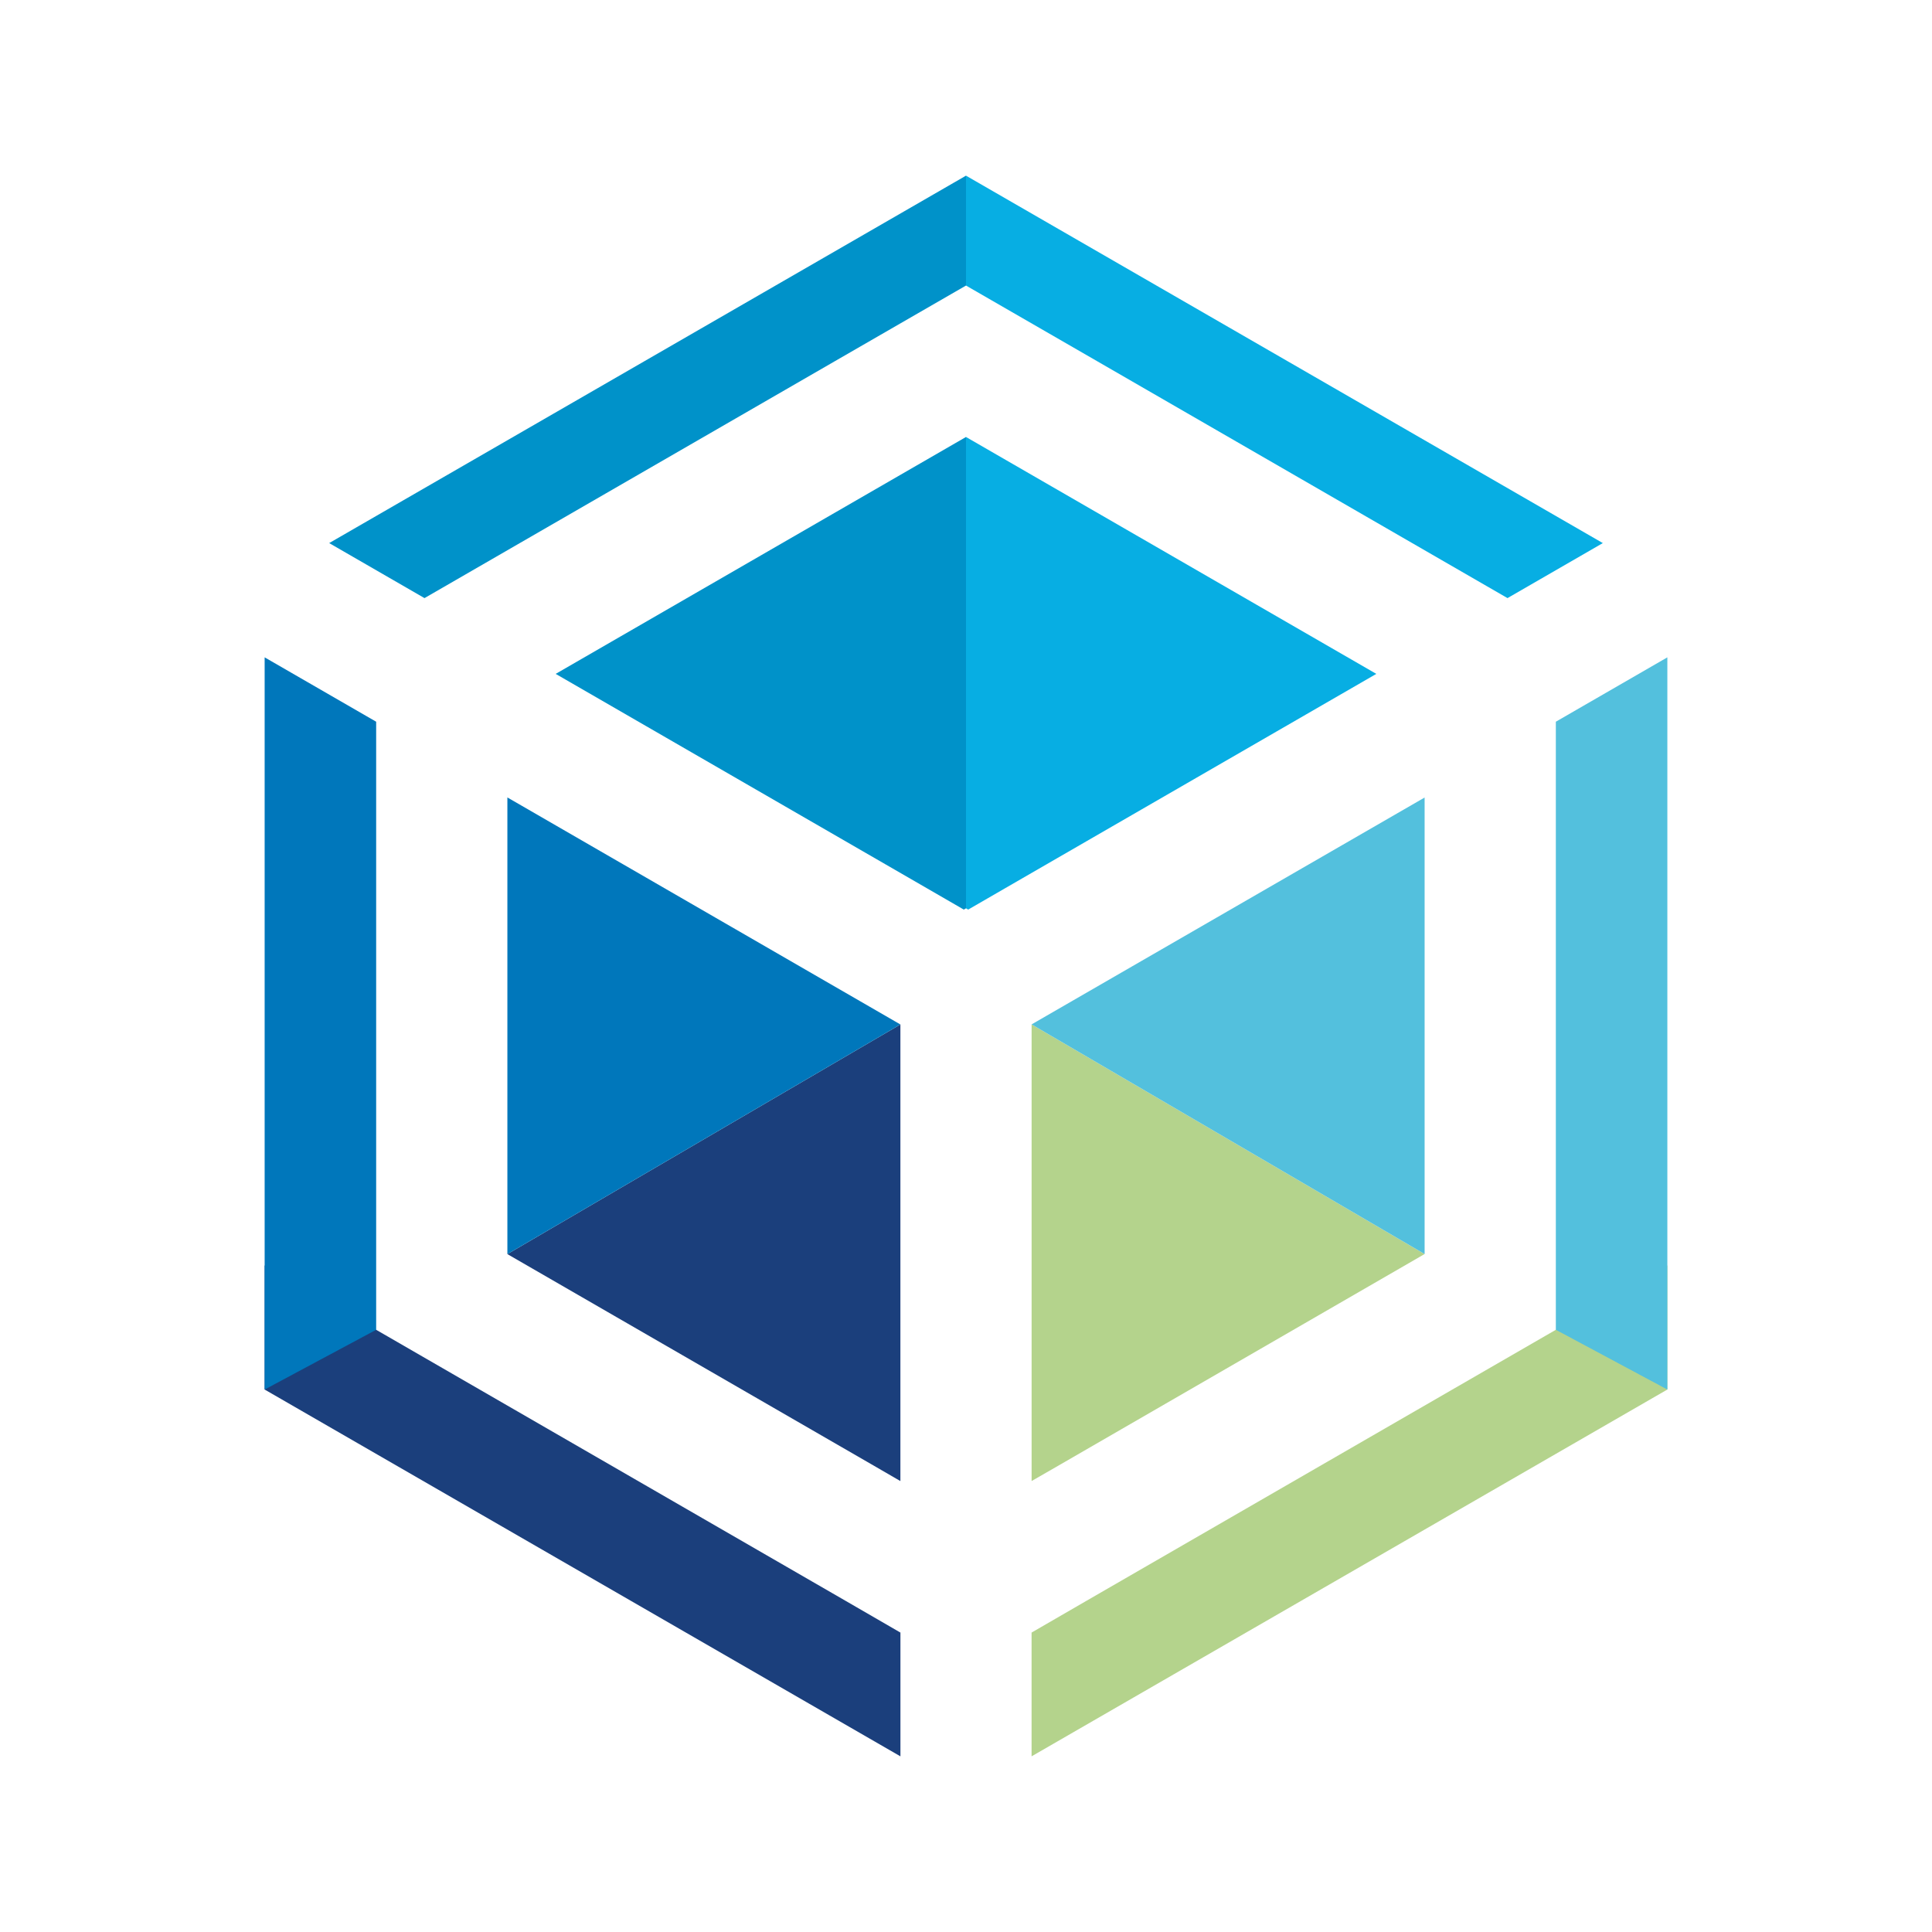
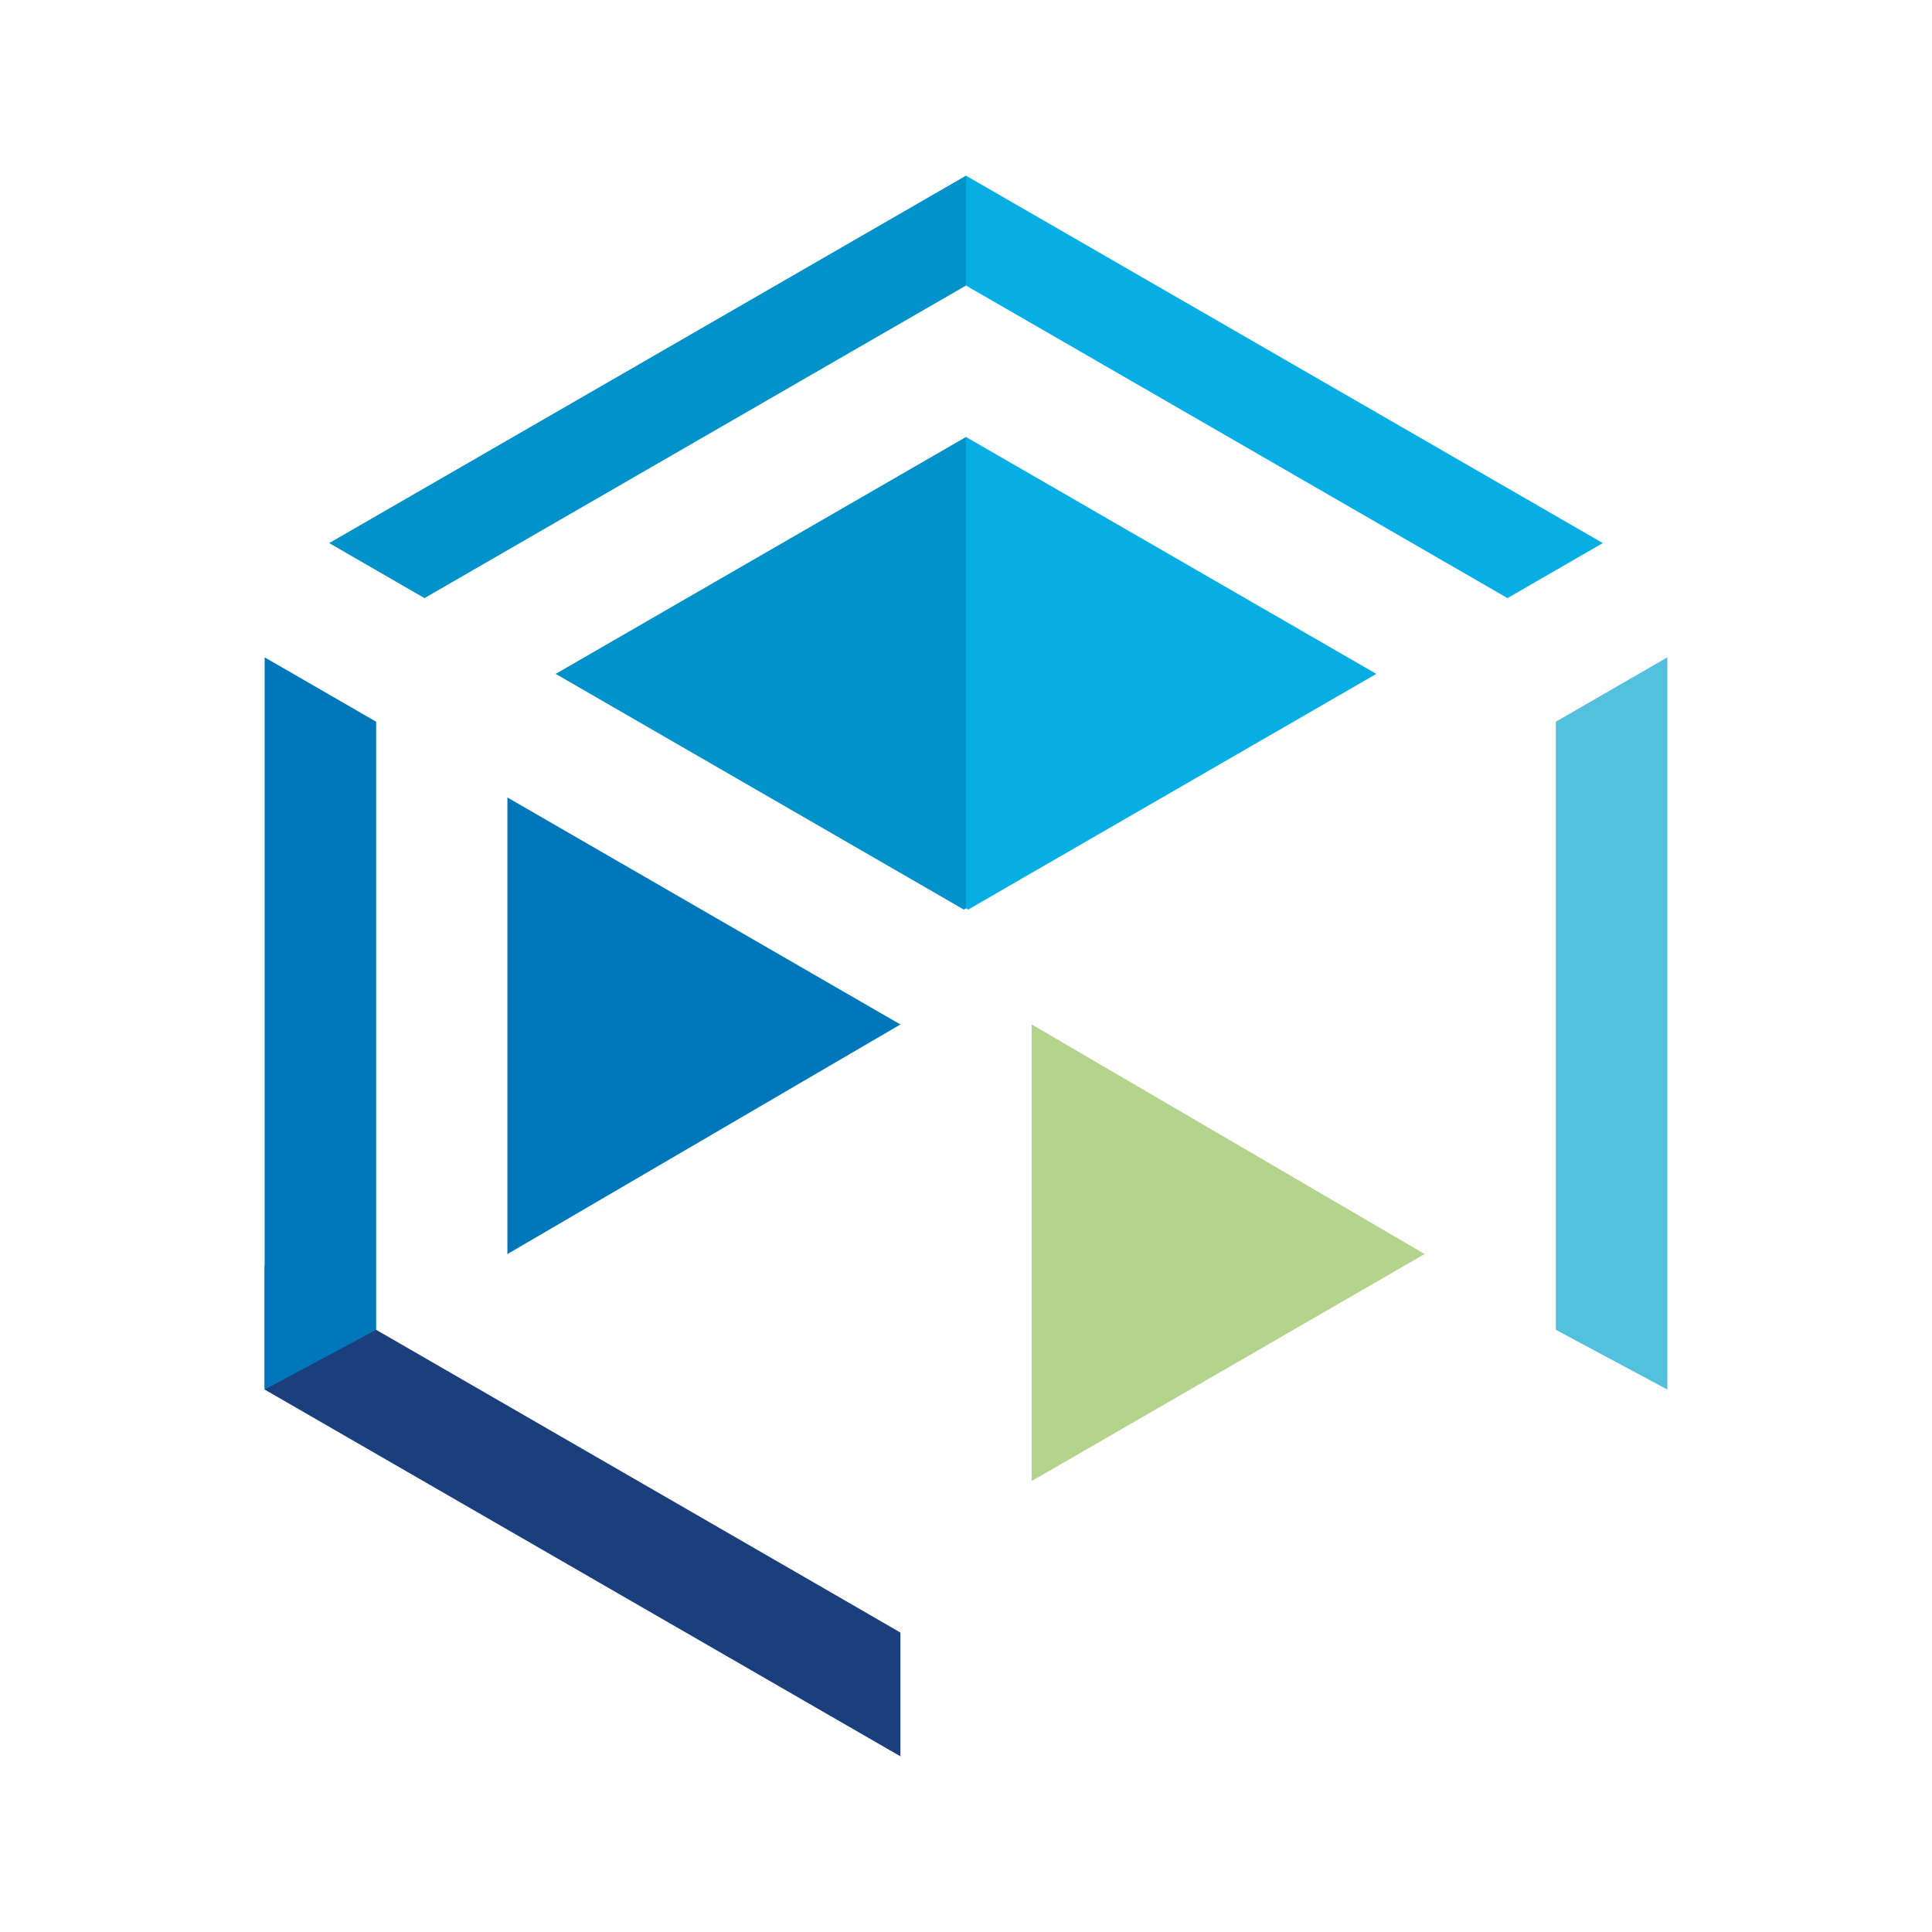
<svg xmlns="http://www.w3.org/2000/svg" id="Calque_1" data-name="Calque 1" viewBox="0 0 500 500">
  <defs>
    <style>
      .cls-1 {
        fill: #07b;
      }

      .cls-2 {
        fill: #b4d38c;
      }

      .cls-3 {
        fill: #1b3f7c;
      }

      .cls-4 {
        fill: #0092c9;
      }

      .cls-5 {
        fill: #07aee3;
      }

      .cls-6 {
        fill: #53c0dd;
      }
    </style>
  </defs>
-   <polygon class="cls-3" points="233.02 265.13 233.02 383.3 225.58 378.99 131.31 324.56 233.02 265.13" />
  <polygon class="cls-1" points="233.02 265.13 131.31 324.56 131.31 206.38 233.02 265.13" />
  <polygon class="cls-4" points="143.81 174.4 239.85 229.86 249.43 235.4 250 235.07 250 113.09 143.81 174.4" />
  <polygon class="cls-3" points="233.03 422.49 233.02 422.5 232.65 422.29 218.76 414.25 97.35 344.15 97.35 344.15 97.35 344.15 68.49 327.49 68.49 359.61 233.03 454.54 233.03 422.49" />
  <polygon class="cls-4" points="109.86 154.79 216.11 93.45 250 73.9 250 45.46 85.19 140.55 109.86 154.79" />
  <polygon class="cls-5" points="356.19 174.4 260.15 229.86 250.57 235.4 250 235.07 250 113.09 356.19 174.4" />
  <polygon class="cls-2" points="368.69 324.54 274.42 379.01 266.98 383.29 266.98 265.11 368.69 324.54" />
-   <polygon class="cls-6" points="368.69 206.4 368.69 324.54 266.98 265.11 368.69 206.4" />
-   <polygon class="cls-2" points="266.97 422.49 266.98 422.5 267.35 422.29 281.24 414.25 402.65 344.15 402.65 344.15 402.65 344.15 431.51 327.49 431.51 359.61 266.97 454.54 266.97 422.49" />
  <polygon class="cls-5" points="390.14 154.79 283.89 93.45 250 73.9 250 45.46 414.81 140.55 390.14 154.79" />
  <polygon class="cls-6" points="402.65 186.78 431.51 170.12 431.51 359.61 402.65 344.15 402.65 186.78" />
  <polygon class="cls-1" points="97.35 186.78 68.49 170.12 68.49 359.61 97.35 344.15 97.35 186.78" />
</svg>